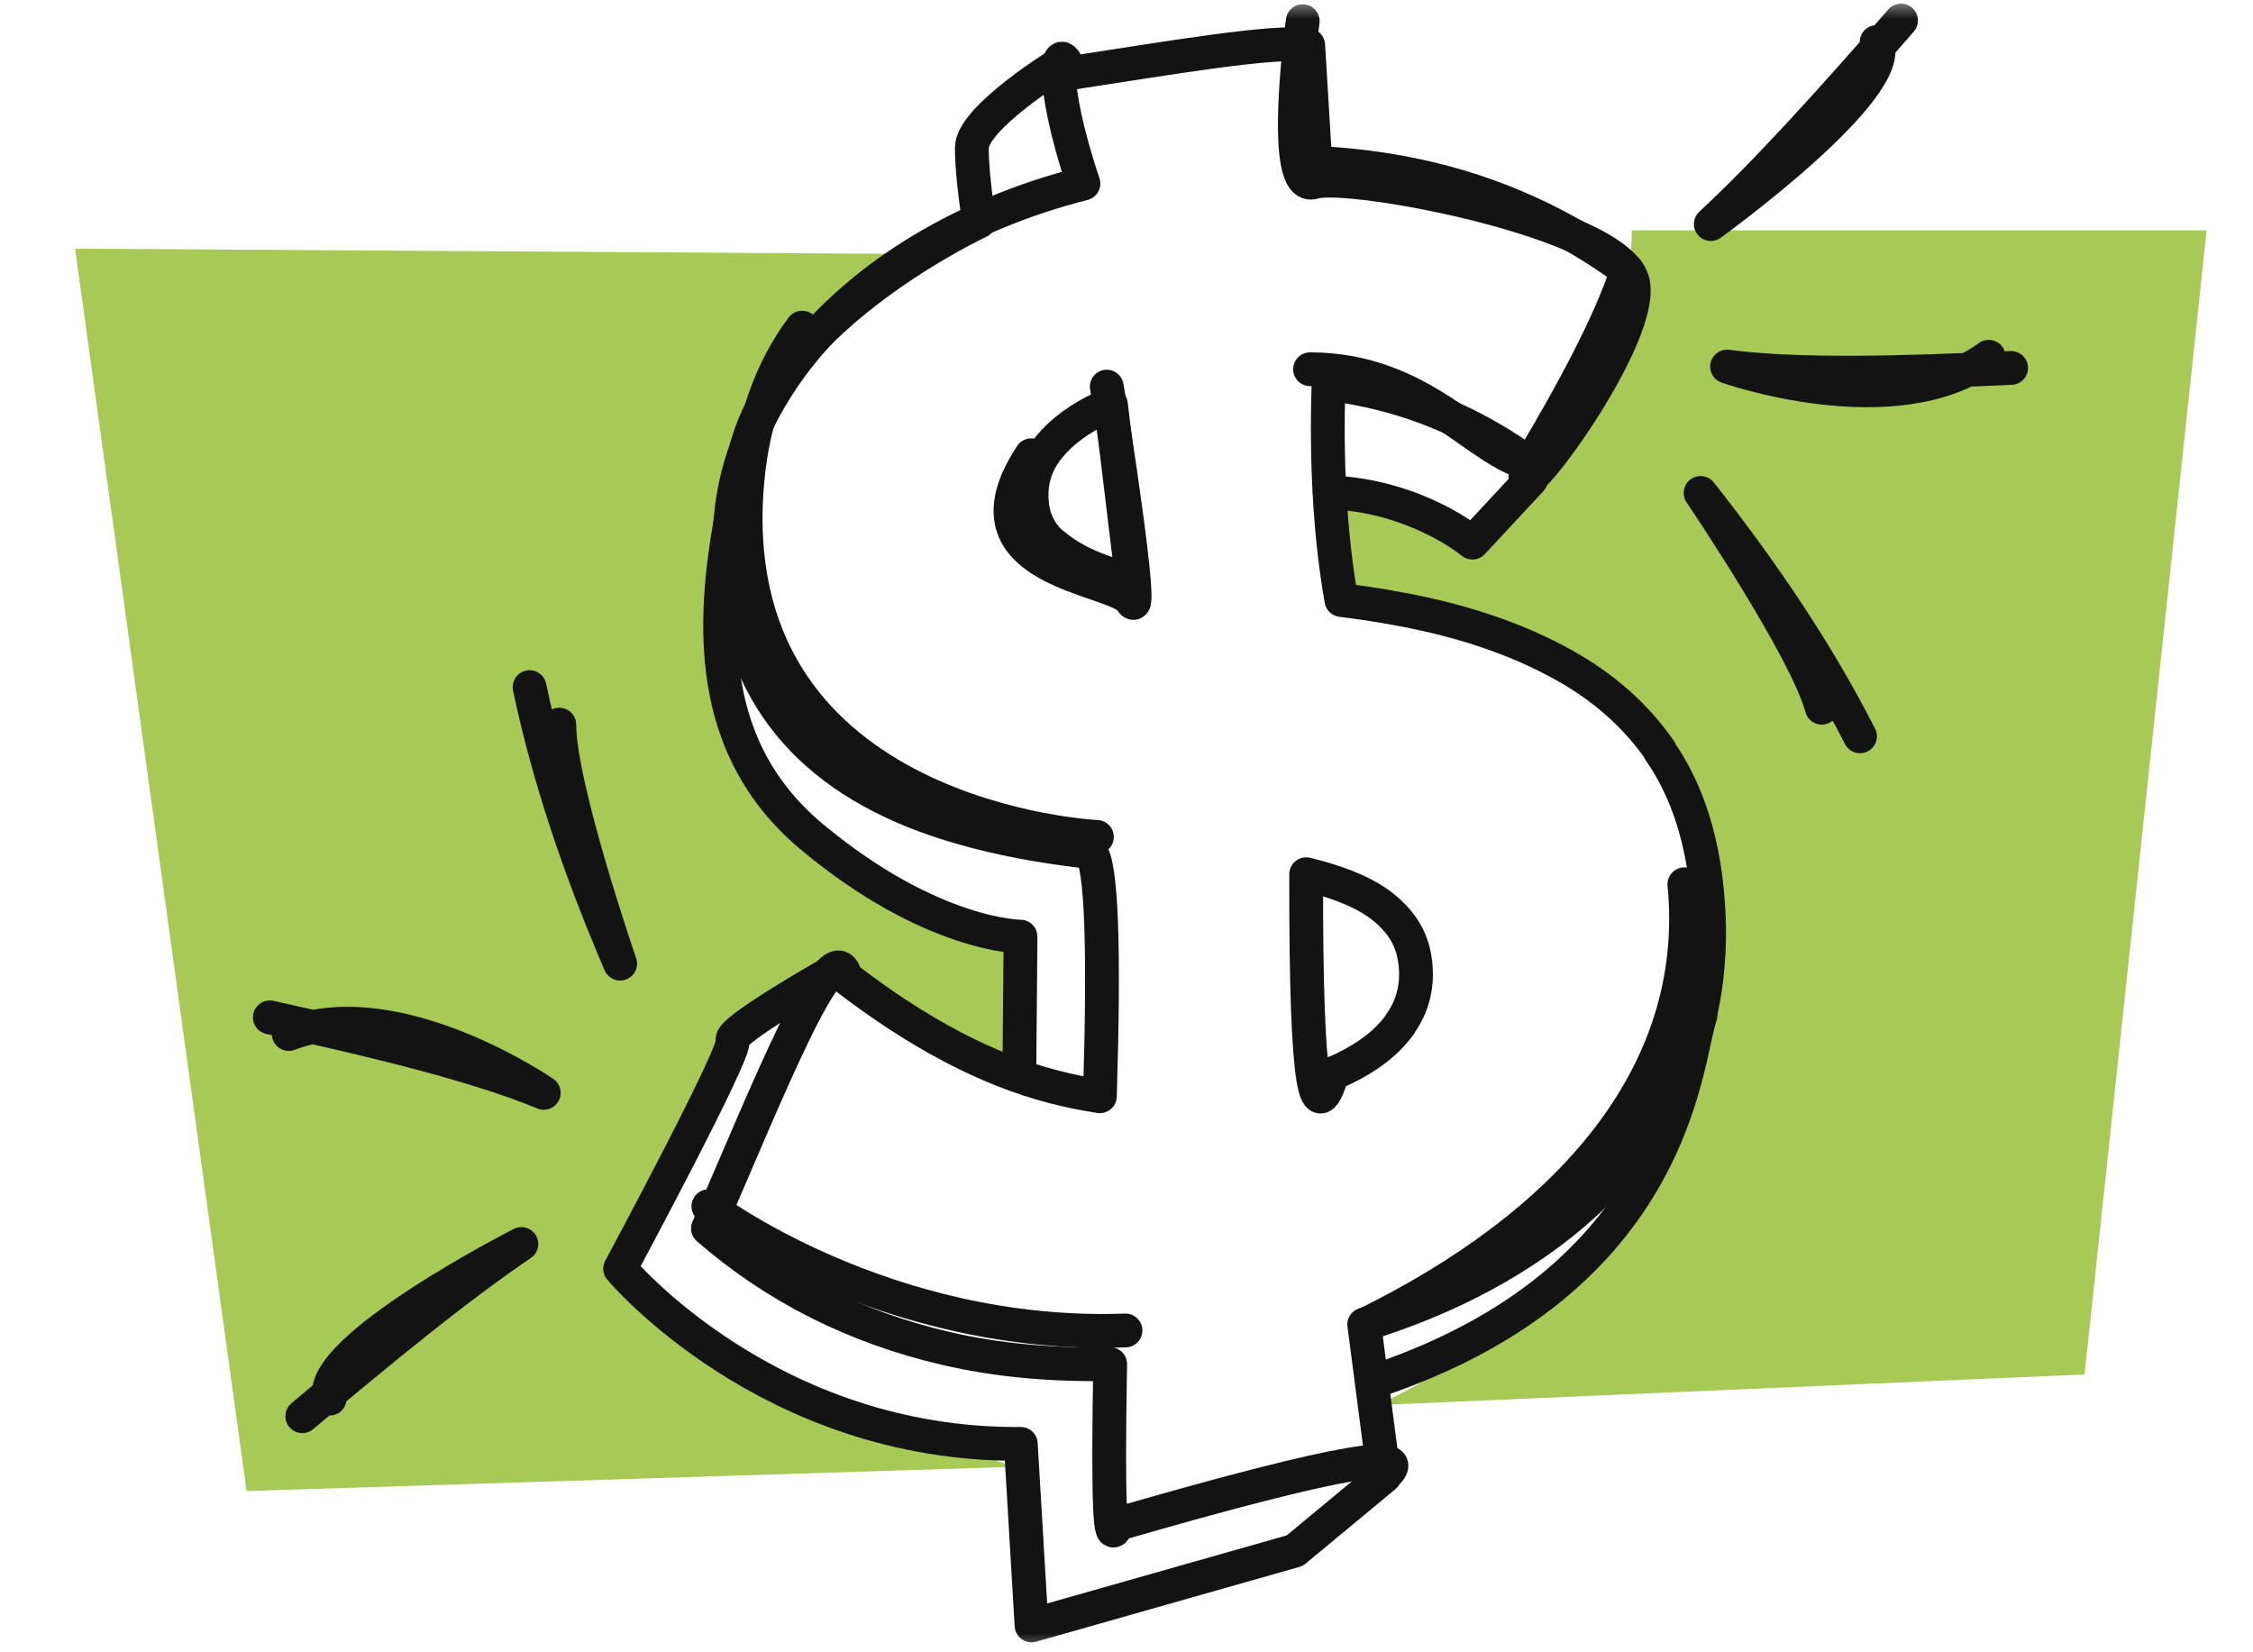
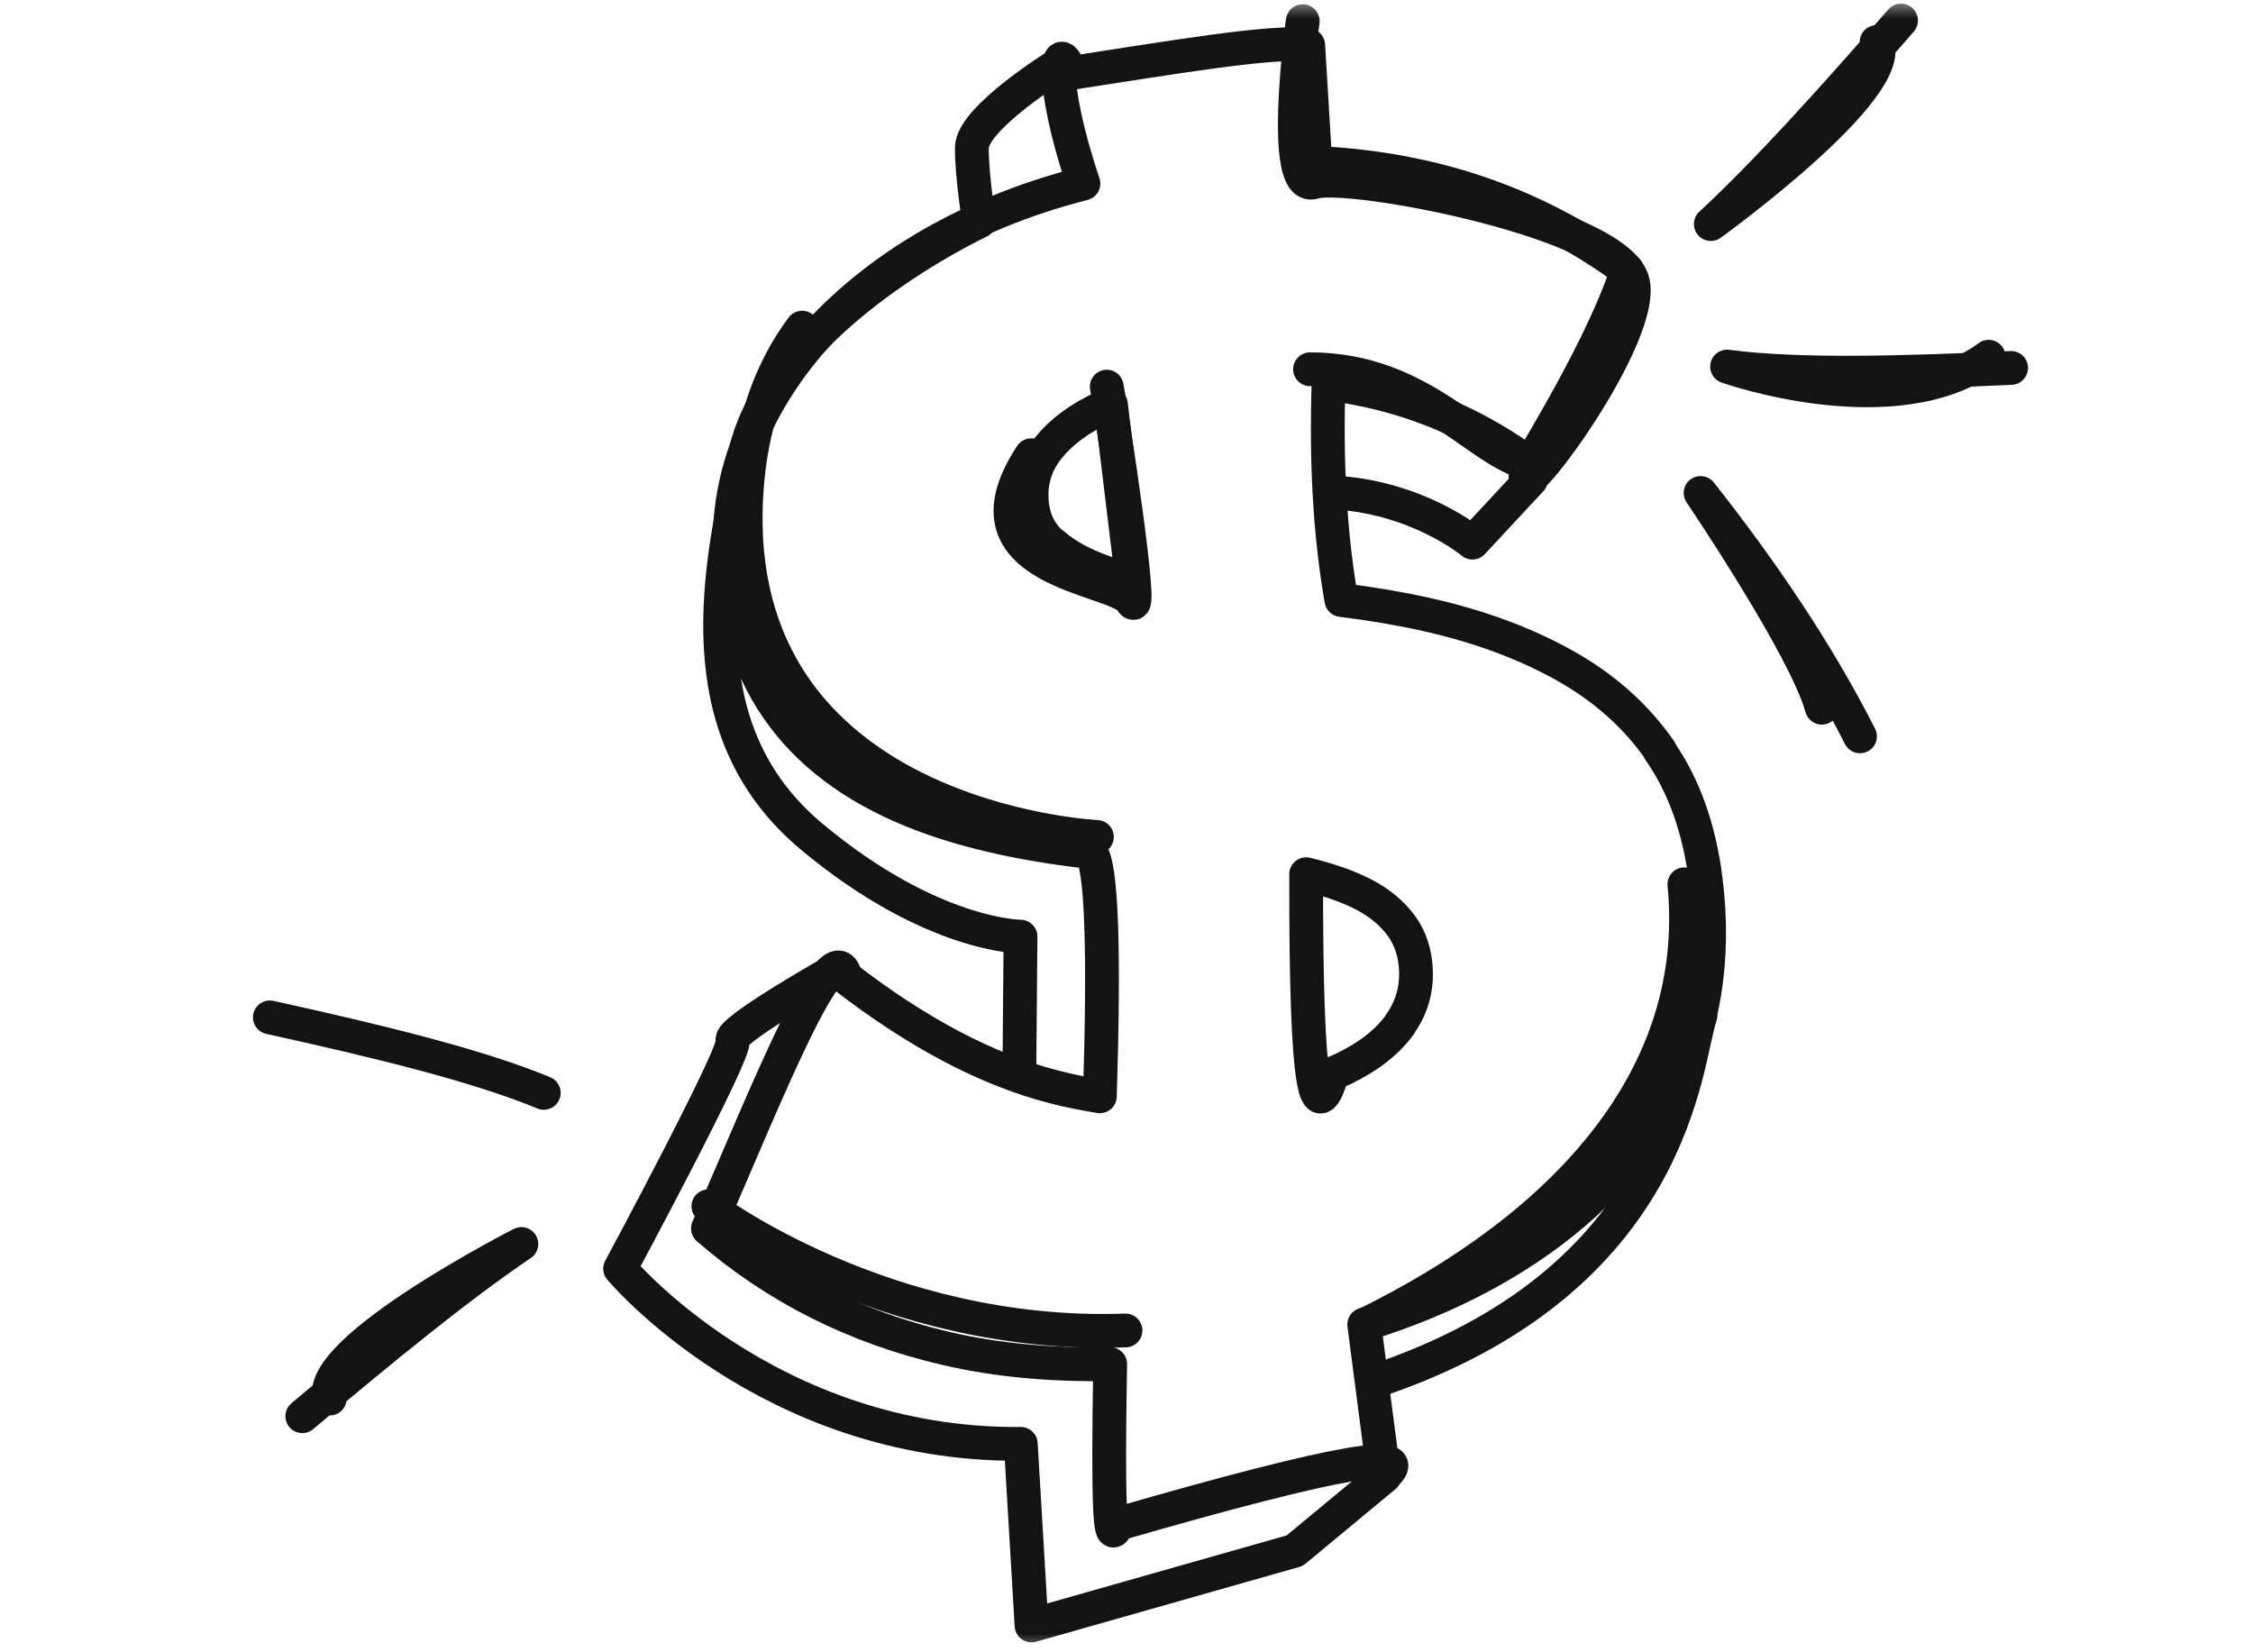
<svg xmlns="http://www.w3.org/2000/svg" width="60" height="44" viewBox="0 0 60 44" fill="none">
  <mask id="mask0_6612_551" style="mask-type:alpha" maskUnits="userSpaceOnUse" x="0" y="0" width="60" height="44">
    <rect width="60" height="44" fill="#D9D9D9" />
  </mask>
  <g mask="url(#mask0_6612_551)">
-     <path d="M43.463 6.134H58.765L55.515 36.601L36.669 37.417C36.669 37.417 45.814 33.5 45.814 24.973C45.862 17.348 35.723 15.978 35.723 15.978L35.406 13.11L39.206 14.45C40.582 13.024 43.457 9.5 43.457 6.134H43.463Z" fill="#a7c956" />
-     <path d="M2 6.621L6.567 39.706L27.009 39.06L19.511 36.499L16.515 33.772L19.511 27.694L22.532 26.026C23.634 27.061 25.169 27.846 27.148 28.358L27.178 24.936C27.178 24.936 15.303 23.541 20.285 11.032L23.911 6.761L2 6.621Z" fill="#a7c956" />
    <path d="M8.05 37.713C10.164 35.935 12.192 34.272 13.885 33.127C13.885 33.127 8.349 35.953 8.781 37.244" stroke="#131313" stroke-width="0.9" stroke-linecap="round" stroke-linejoin="round" />
-     <path d="M7.186 27.092C10.03 27.719 12.703 28.365 14.481 29.102C14.481 29.102 10.578 26.41 7.691 27.536" stroke="#131313" stroke-width="0.9" stroke-linecap="round" stroke-linejoin="round" />
-     <path d="M14.104 18.298C14.609 20.704 15.443 23.164 16.515 25.661C16.515 25.661 14.895 20.96 14.895 19.297" stroke="#131313" stroke-width="0.9" stroke-linecap="round" stroke-linejoin="round" />
+     <path d="M7.186 27.092C10.03 27.719 12.703 28.365 14.481 29.102" stroke="#131313" stroke-width="0.9" stroke-linecap="round" stroke-linejoin="round" />
    <path d="M50.627 0.547C48.816 2.626 47.056 4.582 45.561 5.967C45.561 5.967 50.602 2.328 49.976 1.119" stroke="#131313" stroke-width="0.9" stroke-linecap="round" stroke-linejoin="round" />
    <path d="M53.558 9.798C50.653 9.932 47.9 10.012 45.994 9.762C45.994 9.762 50.464 11.345 52.961 9.5" stroke="#131313" stroke-width="0.9" stroke-linecap="round" stroke-linejoin="round" />
    <path d="M49.534 19.608C48.419 17.415 46.97 15.259 45.289 13.128C45.289 13.128 48.078 17.245 48.517 18.846" stroke="#131313" stroke-width="0.9" stroke-linecap="round" stroke-linejoin="round" />
    <path d="M44.212 19.991C43.566 19.06 42.714 18.305 41.654 17.714C40.594 17.123 39.37 16.672 37.982 16.362C37.269 16.203 36.514 16.076 35.722 15.978C35.412 14.2 35.314 12.263 35.381 10.217C35.753 10.266 36.118 10.333 36.484 10.412C38.018 10.753 39.443 11.399 40.746 12.355C41.91 10.406 42.866 8.615 43.335 7.203C41.636 5.96 39.778 5.12 37.763 4.687C36.898 4.499 35.984 4.383 35.028 4.334L34.839 1.204C33.987 1.052 31.051 1.557 28.5 1.947C28.146 0.863 27.921 2.124 28.853 4.888C28.067 5.089 27.3 5.339 26.551 5.65C25.132 6.24 23.884 6.989 22.818 7.897C21.74 8.81 20.893 9.858 20.278 11.033C19.657 12.221 19.377 13.481 19.438 14.809C19.517 16.496 19.986 17.915 20.845 19.066C21.703 20.217 22.976 21.106 24.633 21.721C25.869 22.178 27.337 22.5 29.042 22.689C29.34 23 29.413 25.29 29.291 29.193C28.871 29.126 28.457 29.047 28.049 28.938C26.283 28.481 24.438 27.506 22.519 26.027C22.203 24.614 20.412 29.126 18.853 32.713C20.644 34.272 22.763 35.344 25.199 35.91C26.533 36.221 27.994 36.355 29.565 36.325C29.498 40.155 29.565 41.215 29.73 40.594C35.881 38.815 37.72 38.572 36.855 39.297L36.331 35.271C37.805 34.814 39.139 34.218 40.326 33.474C42.172 32.324 43.548 30.88 44.468 29.163C45.375 27.47 45.691 25.552 45.424 23.42C45.253 22.062 44.845 20.917 44.193 19.985L44.212 19.991ZM28.025 14.486C27.69 14.194 27.507 13.81 27.477 13.335C27.44 12.805 27.592 12.33 27.933 11.91C28.274 11.49 28.762 11.131 29.401 10.838C29.456 10.814 29.523 10.79 29.584 10.765L30.15 15.448C29.87 15.381 29.602 15.308 29.352 15.217C28.81 15.022 28.372 14.778 28.037 14.486H28.025ZM37.288 27.275C36.953 27.744 36.447 28.14 35.777 28.462C35.68 28.511 35.582 28.548 35.479 28.59C35.065 29.985 34.772 29.303 34.785 23.28C35.314 23.408 35.789 23.566 36.185 23.755C36.611 23.956 36.965 24.218 37.227 24.535C37.495 24.851 37.653 25.235 37.696 25.679C37.756 26.276 37.616 26.806 37.281 27.275H37.288Z" stroke="#131313" stroke-width="0.9" stroke-linecap="round" stroke-linejoin="round" />
    <path d="M34.693 0.564C34.693 0.564 34.06 5.15 34.992 4.851C35.923 4.553 43.195 5.917 43.493 7.543C43.791 9.169 39.87 14.254 40.753 12.36C39.291 11.995 37.878 9.833 34.888 9.833" stroke="#131313" stroke-width="0.9" stroke-linecap="round" stroke-linejoin="round" />
    <path d="M29.474 10.296C29.572 10.771 30.485 16.654 30.138 16.008C29.791 15.363 25.388 15.265 27.464 12.123" stroke="#131313" stroke-width="0.9" stroke-linecap="round" stroke-linejoin="round" />
    <path d="M29.212 22.287C29.212 22.287 19.377 21.836 19.876 13.176C19.986 11.27 20.546 9.821 21.362 8.725" stroke="#131313" stroke-width="0.9" stroke-linecap="round" stroke-linejoin="round" />
    <path d="M18.865 32.123C18.865 32.123 23.53 35.661 29.973 35.43" stroke="#131313" stroke-width="0.9" stroke-linecap="round" stroke-linejoin="round" />
    <path d="M44.857 23.548C45.35 28.67 41.696 32.653 36.349 35.278" stroke="#131313" stroke-width="0.9" stroke-linecap="round" stroke-linejoin="round" />
    <path d="M27.148 28.365L27.178 24.942C27.178 24.942 24.809 24.942 21.624 22.287C18.439 19.632 18.975 15.68 19.852 12.032C20.729 8.384 26.076 5.899 26.076 5.899C26.076 5.899 25.881 4.736 25.881 3.938C25.881 3.141 28.207 1.709 28.207 1.709" stroke="#131313" stroke-width="0.9" stroke-linecap="round" stroke-linejoin="round" />
    <path d="M22.087 25.929C22.087 25.929 19.365 27.47 19.511 27.707C19.657 27.945 16.515 33.785 16.515 33.785C16.515 33.785 20.455 38.505 27.185 38.45L27.471 43.285L34.48 41.294L36.874 39.309" stroke="#131313" stroke-width="0.9" stroke-linecap="round" stroke-linejoin="round" />
    <path d="M45.284 27.043C44.87 28.212 44.693 34.113 36.545 36.805" stroke="#131313" stroke-width="0.9" stroke-linecap="round" stroke-linejoin="round" />
    <path d="M40.771 12.775L39.212 14.45C39.212 14.45 37.726 13.201 35.412 13.11" stroke="#131313" stroke-width="0.9" stroke-linecap="round" stroke-linejoin="round" />
  </g>
</svg>